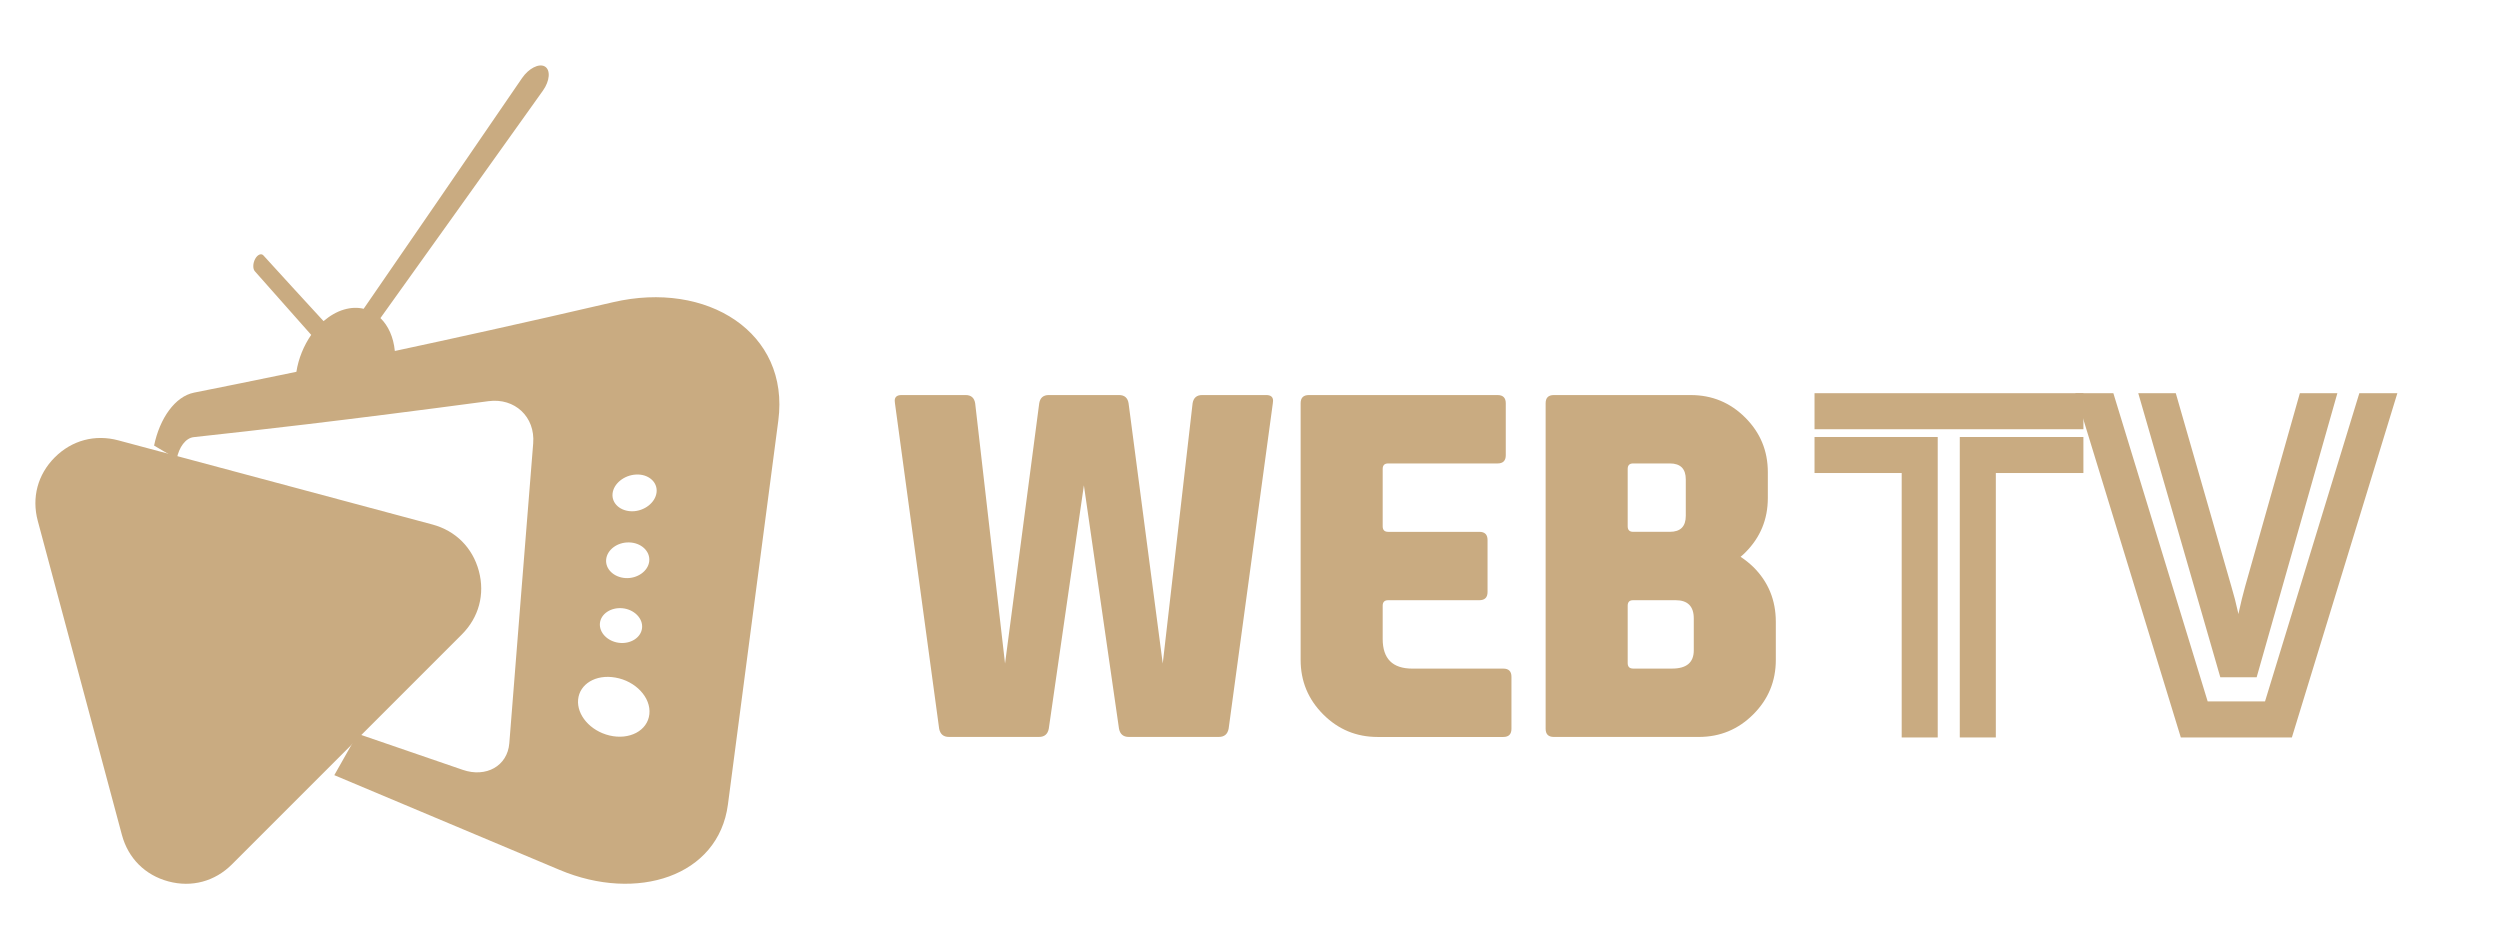
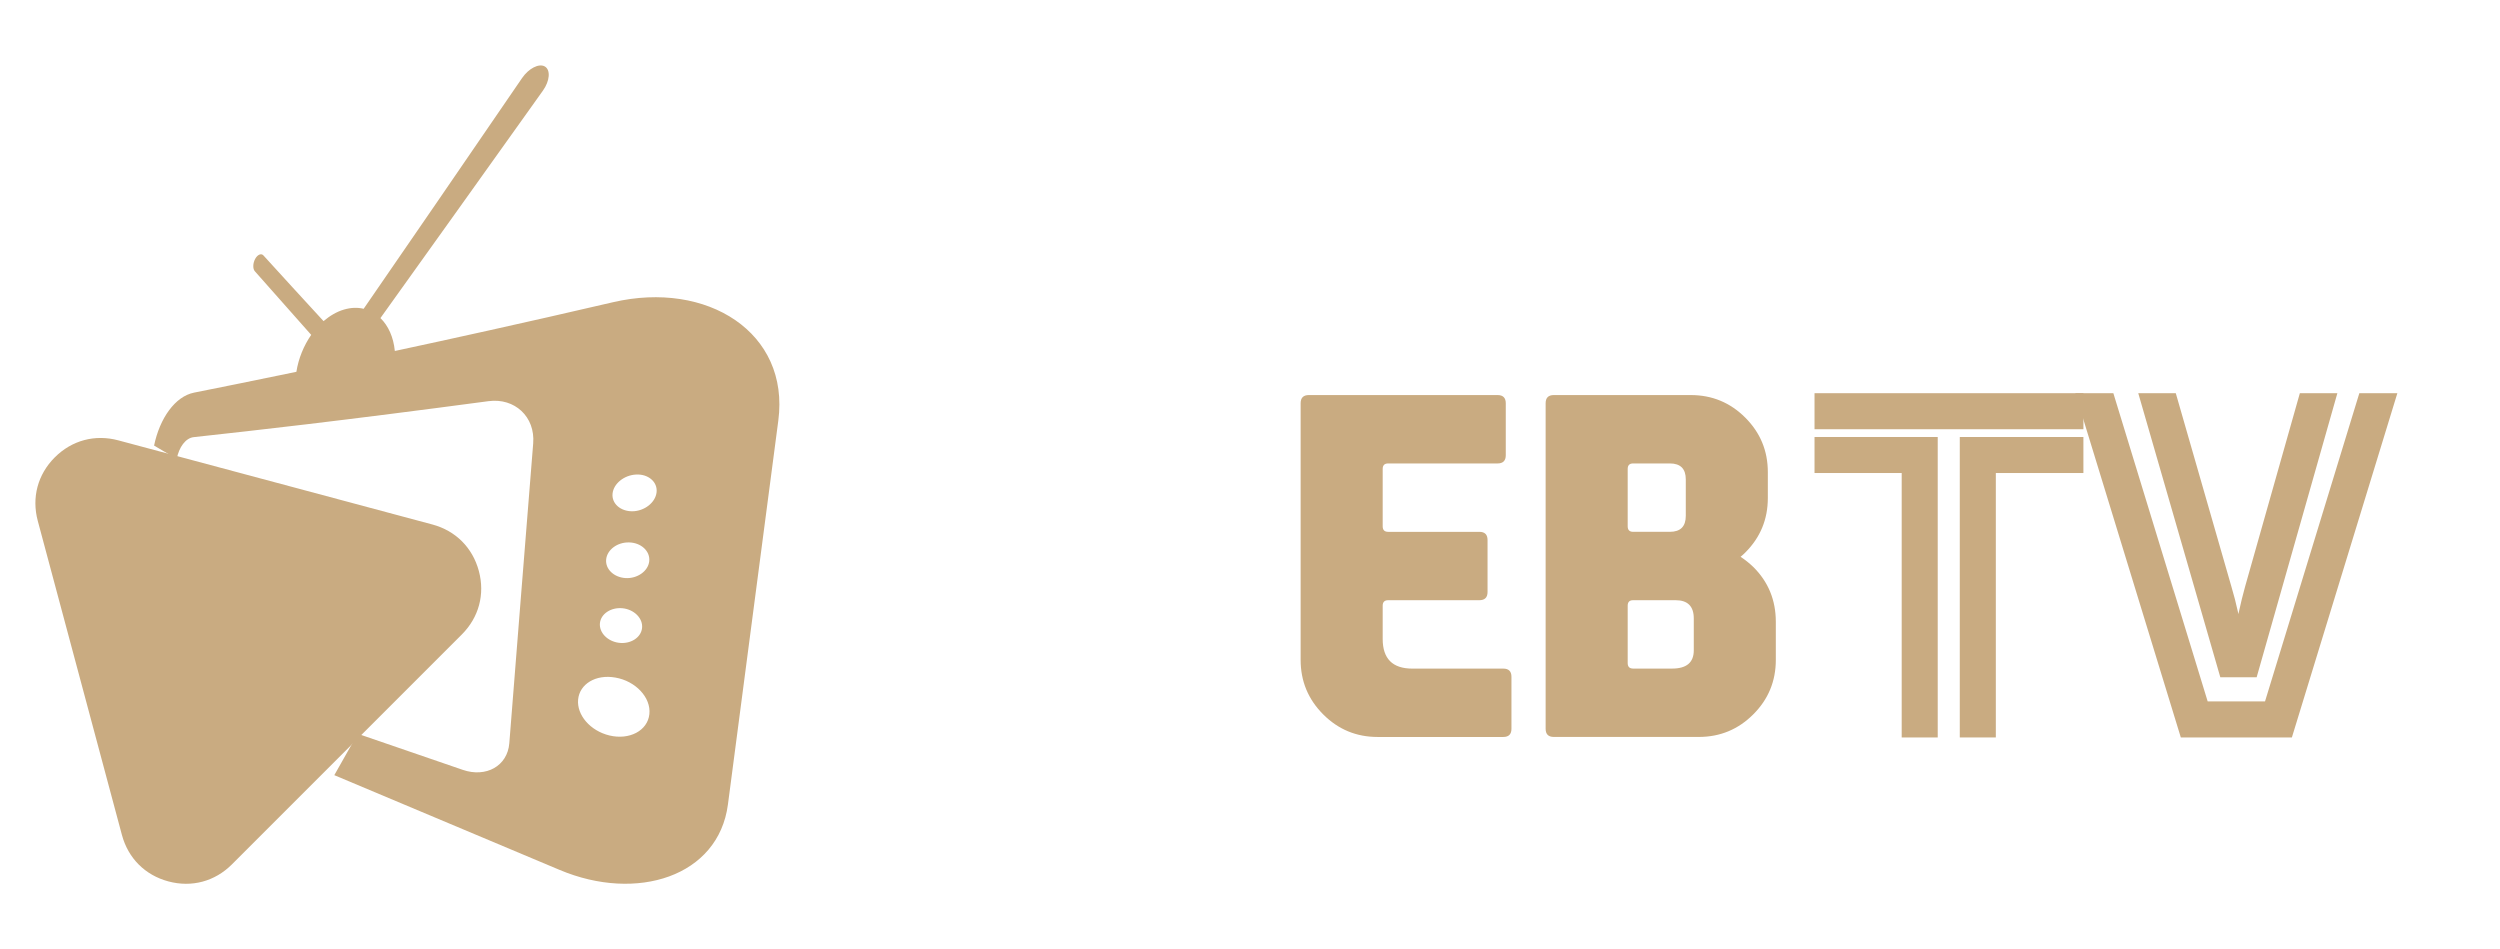
<svg xmlns="http://www.w3.org/2000/svg" version="1.1" id="Calque_1" x="0px" y="0px" width="158px" height="59.992px" viewBox="0 0 158 59.992" enable-background="new 0 0 158 59.992" xml:space="preserve">
  <path fill-rule="evenodd" clip-rule="evenodd" fill="#C9AB81" d="M38.889,42.822c-1.245-0.22-2.261,0.413-2.352,1.389  c-0.092,0.97,0.758,1.977,1.98,2.271c1.254,0.301,2.408-0.294,2.523-1.343C41.156,44.086,40.168,43.04,38.889,42.822 M40.204,29.991  c-0.765,0.035-1.429,0.58-1.491,1.205c-0.063,0.627,0.5,1.123,1.254,1.117c0.754-0.008,1.459-0.546,1.529-1.203  C41.567,30.453,40.965,29.951,40.204,29.991z M39.763,34.281c-0.744-0.021-1.394,0.462-1.454,1.077  c-0.06,0.604,0.486,1.131,1.225,1.176c0.737,0.045,1.43-0.433,1.498-1.065C41.101,34.829,40.511,34.297,39.763,34.281z   M39.339,38.441c-0.731-0.069-1.368,0.358-1.424,0.945c-0.057,0.593,0.476,1.145,1.198,1.239s1.399-0.316,1.465-0.933  C40.645,39.072,40.067,38.511,39.339,38.441z M12.266,24.814c0.917-0.183,1.9-0.38,2.936-0.591c1.102-0.224,2.281-0.468,3.53-0.724  c0.131-0.848,0.47-1.66,0.936-2.335c-1.25-1.416-2.443-2.75-3.564-4.023c-0.135-0.154-0.126-0.499,0.02-0.774  c0.144-0.271,0.384-0.38,0.524-0.224c1.19,1.312,2.459,2.691,3.8,4.152c0.394-0.337,0.841-0.6,1.294-0.731  c0.452-0.131,0.855-0.14,1.241-0.049c2.841-4.122,6.144-8.925,10.011-14.581c0.416-0.608,1.066-0.946,1.438-0.733  c0.372,0.215,0.321,0.909-0.119,1.526c-3.974,5.571-7.354,10.308-10.27,14.376c0.496,0.48,0.824,1.199,0.91,2.079  c1.825-0.392,3.809-0.822,5.962-1.302c2.362-0.526,4.947-1.108,7.828-1.78c5.943-1.386,11.178,1.91,10.446,7.479  c-0.568,4.333-1.123,8.557-1.661,12.648c-0.521,3.975-1.031,7.854-1.524,11.62c-0.598,4.548-5.758,6.185-10.631,4.134L21.128,48.99  l1.48-2.616c2.011,0.692,4.218,1.45,6.647,2.283c1.46,0.5,2.817-0.239,2.933-1.683c0.234-2.968,0.474-6.012,0.723-9.12  c0.254-3.189,0.516-6.47,0.786-9.83c0.137-1.69-1.175-2.89-2.82-2.671c-4.492,0.599-8.248,1.073-11.435,1.454  c-2.736,0.327-5.115,0.592-7.202,0.82c-0.509,0.056-0.932,0.637-1.07,1.376L9.738,28.16C10.093,26.445,11.059,25.054,12.266,24.814z  " />
  <path fill="#C9AB81" d="M2.387,32.918l5.318,19.849c0.395,1.474,1.464,2.543,2.938,2.938c1.474,0.395,2.935,0.003,4.014-1.076  c2.422-2.422,4.843-4.843,7.265-7.265l7.265-7.265c1.079-1.079,1.471-2.54,1.076-4.014c-0.396-1.473-1.465-2.543-2.938-2.938  c-3.308-0.887-6.616-1.773-9.924-2.659L7.476,27.83c-1.474-0.395-2.935-0.003-4.014,1.075C2.384,29.984,1.992,31.445,2.387,32.918" />
  <g>
-     <path fill="#C9AB81" d="M68.502,30.672l-2.219,15.384c-0.067,0.345-0.273,0.518-0.619,0.518h-5.69   c-0.346,0-0.552-0.173-0.619-0.518l-2.794-20.57c-0.011-0.058-0.015-0.11-0.015-0.159c0-0.239,0.144-0.36,0.433-0.36h4.047   c0.346,0,0.547,0.173,0.604,0.519l1.888,16.45l2.161-16.45c0.057-0.346,0.259-0.519,0.604-0.519h4.437   c0.346,0,0.548,0.173,0.605,0.519l2.16,16.45l1.887-16.45c0.058-0.346,0.26-0.519,0.605-0.519h4.048   c0.287,0,0.432,0.121,0.432,0.36c0,0.048-0.005,0.101-0.015,0.159l-2.794,20.57c-0.067,0.345-0.273,0.518-0.62,0.518h-5.689   c-0.346,0-0.552-0.173-0.619-0.518L68.502,30.672z" />
    <path fill="#C9AB81" d="M82.2,41.706V25.487c0-0.346,0.173-0.519,0.519-0.519h11.927c0.346,0,0.519,0.173,0.519,0.519v3.284   c0,0.346-0.173,0.519-0.519,0.519h-6.914c-0.23,0-0.346,0.115-0.346,0.346v3.629c0,0.23,0.115,0.347,0.346,0.347h5.762   c0.346,0,0.519,0.172,0.519,0.518v3.285c0,0.345-0.173,0.518-0.519,0.518h-5.762c-0.23,0-0.346,0.116-0.346,0.347v2.103   c0,1.248,0.624,1.873,1.873,1.873h5.747c0.346,0,0.518,0.172,0.518,0.519v3.284c0,0.345-0.172,0.518-0.518,0.518h-7.938   c-1.344,0-2.491-0.475-3.441-1.426C82.676,44.198,82.2,43.051,82.2,41.706z" />
    <path fill="#C9AB81" d="M106.859,24.968c1.345,0,2.492,0.476,3.442,1.426c0.951,0.951,1.426,2.099,1.426,3.443v1.642   c0,1.345-0.475,2.492-1.426,3.442c-0.096,0.097-0.191,0.184-0.288,0.26v0.015c0.279,0.183,0.543,0.394,0.793,0.634   c0.951,0.941,1.426,2.099,1.426,3.472v2.405c0,1.345-0.475,2.492-1.426,3.442c-0.951,0.951-2.099,1.426-3.442,1.426h-9.161   c-0.347,0-0.519-0.173-0.519-0.518v-20.57c0-0.346,0.172-0.519,0.519-0.519H106.859z M102.87,29.635v3.629   c0,0.23,0.114,0.347,0.345,0.347h2.319c0.672,0,1.008-0.336,1.008-1.009v-2.305c0-0.672-0.336-1.008-1.008-1.008h-2.319   C102.984,29.29,102.87,29.405,102.87,29.635z M102.87,38.278v3.629c0,0.23,0.114,0.347,0.345,0.347h2.464   c0.912,0,1.368-0.385,1.368-1.152v-2.018c0-0.768-0.385-1.152-1.152-1.152h-2.68C102.984,37.932,102.87,38.048,102.87,38.278z" />
  </g>
  <g>
    <path fill="#C9AB81" stroke="#C9AB81" stroke-miterlimit="10" d="M115.178,25.35h15.994v1.277h-15.994V25.35z M120.687,29.395   h-5.509v-1.277h6.786v17.99h-1.277V29.395z M124.358,28.118h6.813v1.277h-5.535v16.712h-1.278V28.118z" />
    <path fill="#C9AB81" stroke="#C9AB81" stroke-miterlimit="10" d="M131.837,25.35h1.357l5.961,19.48h4.364l5.961-19.48h1.357   l-6.36,20.757h-6.28L131.837,25.35z M135.803,25.35h1.33l3.406,11.842c0.16,0.532,0.297,1.064,0.413,1.597   c0.115,0.532,0.217,0.998,0.306,1.397c0.089,0.398,0.142,0.679,0.159,0.838h0.107c0.035-0.159,0.093-0.443,0.173-0.852   c0.079-0.408,0.177-0.878,0.292-1.41s0.244-1.056,0.387-1.57l3.353-11.842h1.331l-4.817,16.952h-1.543L135.803,25.35z" />
  </g>
</svg>